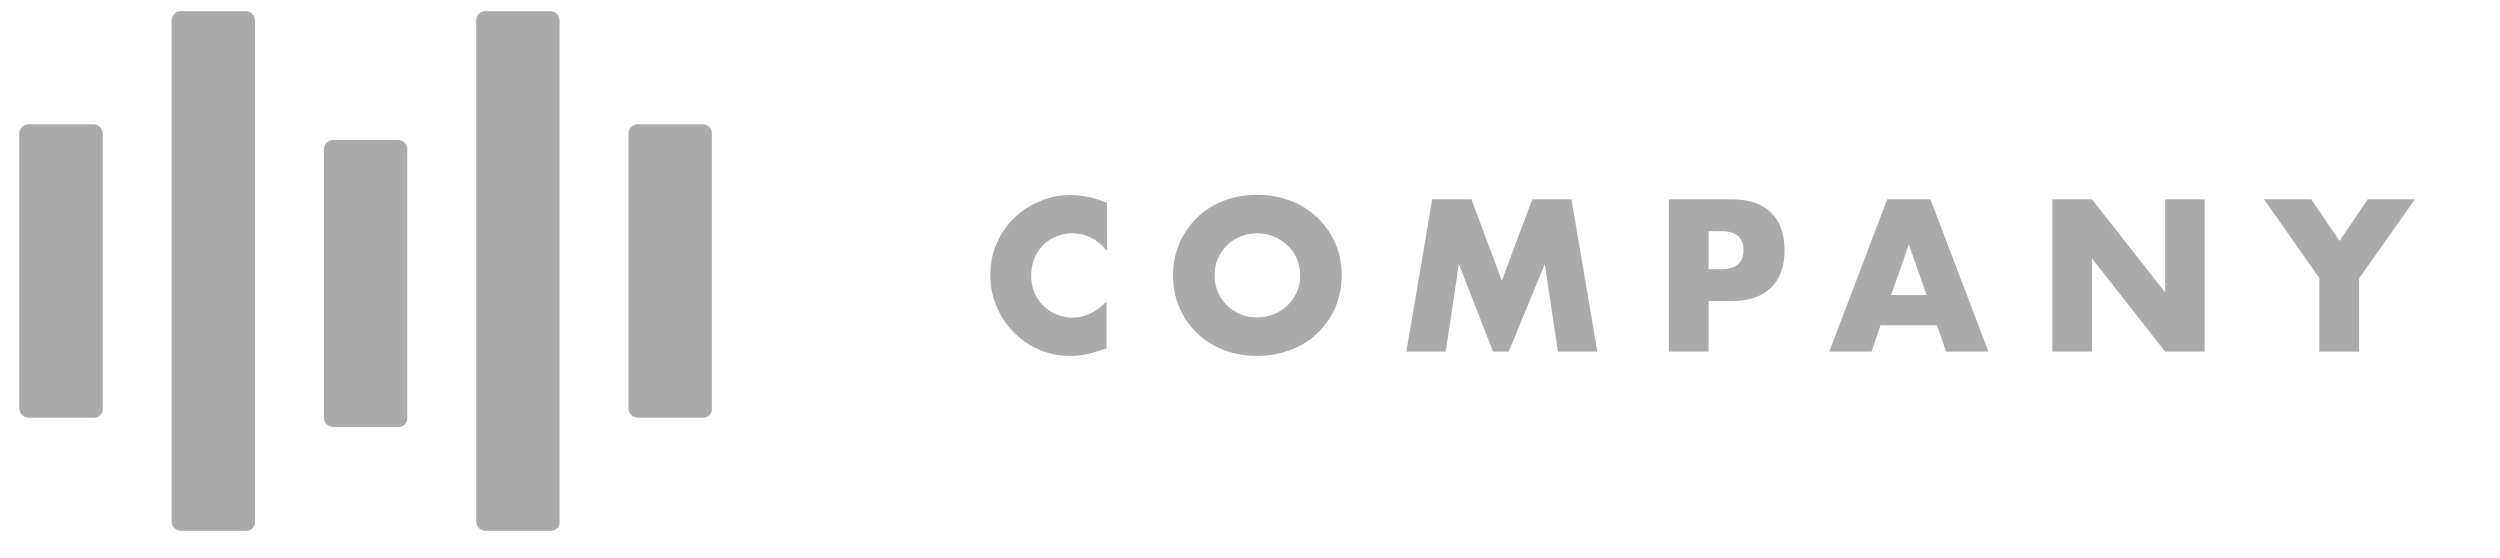
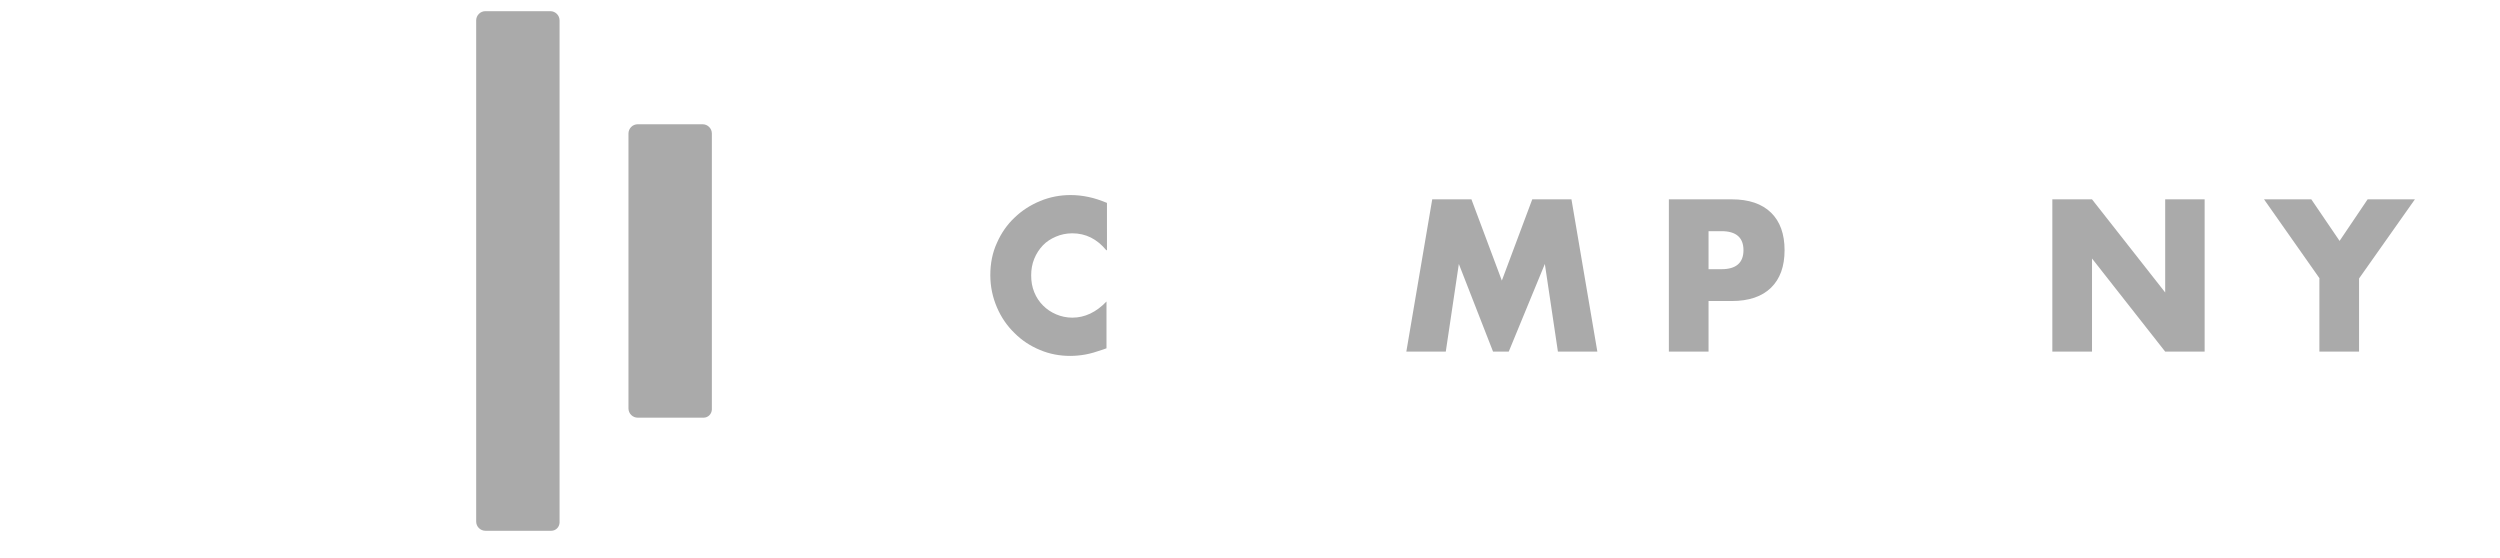
<svg xmlns="http://www.w3.org/2000/svg" version="1.1" id="Layer_1" x="0px" y="0px" width="300" height="67" viewBox="520 0 10 235" style="enable-background:new 520 0 10 235;" xml:space="preserve">
  <style type="text/css">.st0{fill:#AAAAAA;}</style>
  <g>
    <g>
-       <path class="st0" d="M38.6,175.8H10.9c-2.1,0-3.9-1.7-3.9-3.9L7,56.2c0-2.1,1.7-3.9,3.9-3.9h27.3c2.1,0,3.9,1.7,3.9,3.9v116.2C42,174.3,40.5,175.8,38.6,175.8z" />
      <path class="st0" d="M230.9,223.4h-27.7c-2.1,0-3.9-1.7-3.9-3.9V8.6c0-2.1,1.7-3.9,3.9-3.9l27.3,0c2.1,0,3.9,1.7,3.9,3.9V220C234.3,221.9,232.8,223.4,230.9,223.4z" />
-       <path class="st0" d="M102.7,223.4H75c-2.1,0-3.9-1.7-3.9-3.9V8.6c0-2.1,1.7-3.9,3.9-3.9l27.3,0c2.1,0,3.9,1.7,3.9,3.9V220C106.1,221.9,104.6,223.4,102.7,223.4z" />
      <path class="st0" d="M295,175.8h-27.7c-2.1,0-3.9-1.7-3.9-3.9V56.2c0-2.1,1.7-3.9,3.9-3.9h27.3c2.1,0,3.9,1.7,3.9,3.9v116.2C298.4,174.3,296.9,175.8,295,175.8z" />
-       <path class="st0" d="M166.8,179.7h-27.7c-2.1,0-3.9-1.7-3.9-3.9v-113c0-2.1,1.7-3.9,3.9-3.9h27.3c2.1,0,3.9,1.7,3.9,3.9v113.5C170.2,178.2,168.7,179.7,166.8,179.7z" />
    </g>
  </g>
  <g>
    <path class="st0" d="M464.5,105.3c-3.9-4.7-8.6-7.1-14.3-7.1c-2.5,0-4.8,0.5-6.9,1.4c-2.1,0.9-4,2.1-5.5,3.7c-1.5,1.6-2.7,3.4-3.6,5.6c-0.9,2.2-1.3,4.5-1.3,7c0,2.6,0.4,4.9,1.3,7.1c0.9,2.2,2.1,4,3.7,5.6c1.6,1.6,3.4,2.8,5.5,3.7c2.1,0.9,4.4,1.4,6.8,1.4c5.3,0,10.1-2.3,14.4-6.8v19.7l-1.7,0.6c-2.6,0.9-4.9,1.6-7.1,2c-2.2,0.4-4.4,0.6-6.5,0.6c-4.4,0-8.7-0.8-12.7-2.5c-4.1-1.7-7.6-4-10.7-7.1c-3.1-3-5.6-6.6-7.4-10.8s-2.8-8.7-2.8-13.6s0.9-9.5,2.8-13.6c1.8-4.1,4.3-7.7,7.4-10.6c3.1-3,6.7-5.3,10.8-7c4.1-1.7,8.4-2.5,12.8-2.5c2.6,0,5.1,0.3,7.5,0.8c2.5,0.5,5.1,1.4,7.8,2.5V105.3z" />
-     <path class="st0" d="M492.6,115.9c0-4.8,0.9-9.2,2.6-13.3c1.8-4.1,4.2-7.7,7.3-10.8c3.1-3.1,6.8-5.5,11.2-7.2c4.3-1.7,9.1-2.6,14.3-2.6c5.2,0,9.9,0.9,14.3,2.6c4.4,1.7,8.1,4.1,11.3,7.2c3.1,3.1,5.6,6.6,7.4,10.8c1.8,4.1,2.6,8.5,2.6,13.3s-0.9,9.2-2.6,13.3c-1.8,4.1-4.2,7.7-7.4,10.8c-3.1,3.1-6.9,5.5-11.3,7.2c-4.4,1.7-9.1,2.6-14.3,2.6c-5.2,0-10-0.9-14.3-2.6s-8.1-4.1-11.2-7.2c-3.1-3.1-5.6-6.6-7.3-10.8C493.5,125.1,492.6,120.7,492.6,115.9z M510.1,115.9c0,2.6,0.5,4.9,1.4,7.1c1,2.2,2.3,4,3.9,5.6c1.6,1.6,3.6,2.8,5.7,3.7c2.2,0.9,4.5,1.3,6.9,1.3c2.4,0,4.7-0.4,6.9-1.3c2.2-0.9,4.1-2.1,5.8-3.7c1.7-1.6,3-3.5,4-5.6c1-2.2,1.4-4.5,1.4-7.1s-0.5-4.9-1.4-7.1c-1-2.2-2.3-4-4-5.6c-1.7-1.6-3.6-2.8-5.8-3.7c-2.2-0.9-4.5-1.3-6.9-1.3c-2.4,0-4.7,0.4-6.9,1.3c-2.2,0.9-4.1,2.1-5.7,3.7c-1.6,1.6-2.9,3.5-3.9,5.6C510.5,111,510.1,113.4,510.1,115.9z" />
    <path class="st0" d="M590.8,148l10.9-64.1h16.5l12.8,34.2l12.8-34.2h16.5l10.9,64.1h-16.6l-5.5-36.9L633.9,148h-6.6l-14.4-36.9l-5.5,36.9H590.8z" />
    <path class="st0" d="M718,148h-16.7V83.9h26.5c7.2,0,12.7,1.9,16.5,5.6s5.7,9,5.7,15.8c0,6.8-1.9,12.1-5.7,15.8s-9.3,5.6-16.5,5.6H718V148z M718,113.3h5.5c6.1,0,9.2-2.7,9.2-8c0-5.3-3.1-8-9.2-8H718V113.3z" />
-     <path class="st0" d="M814.2,136.9h-23.8l-3.8,11.1h-17.8l24.4-64.1h18.2l24.4,64.1H818L814.2,136.9z M809.8,124.2l-7.5-21.3l-7.5,21.3H809.8z" />
    <path class="st0" d="M862.7,148V83.9h16.7l30.8,39.2V83.9h16.6V148h-16.6l-30.8-39.2V148H862.7z" />
    <path class="st0" d="M975.2,117.2l-23.4-33.3h19.9l11.9,17.5l11.8-17.5h19.9l-23.5,33.3V148h-16.7V117.2z" />
  </g>
</svg>